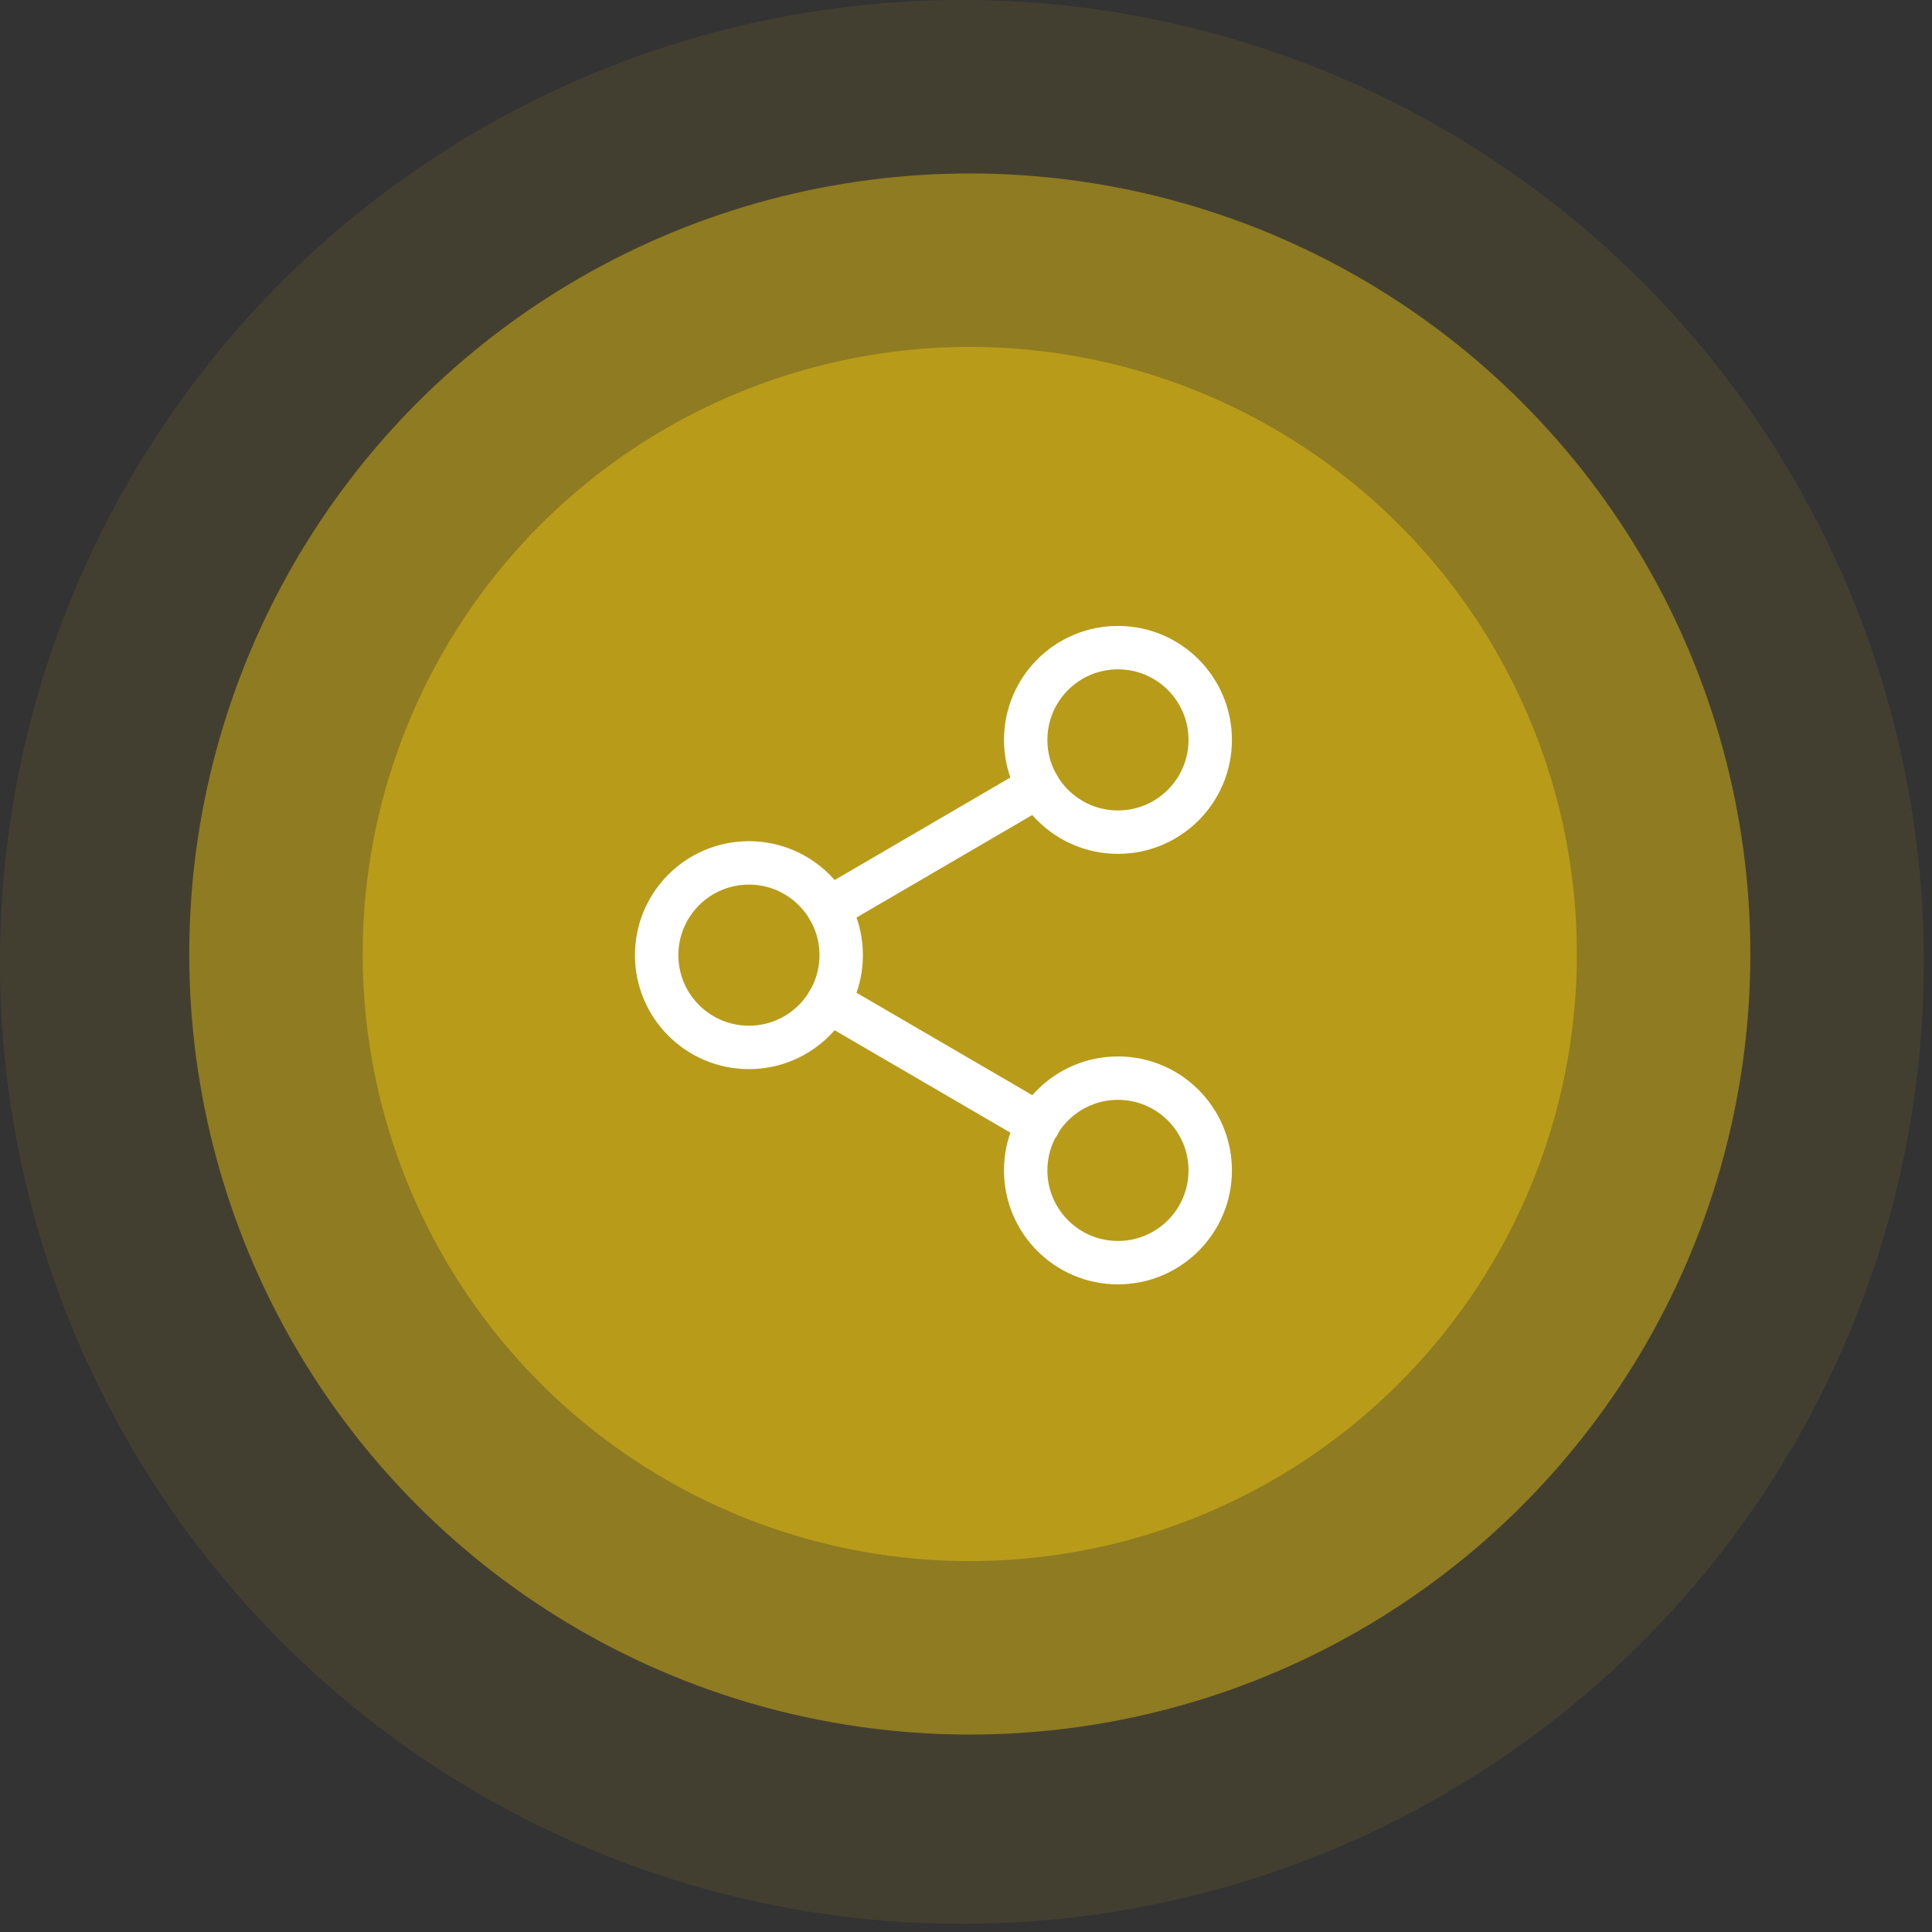
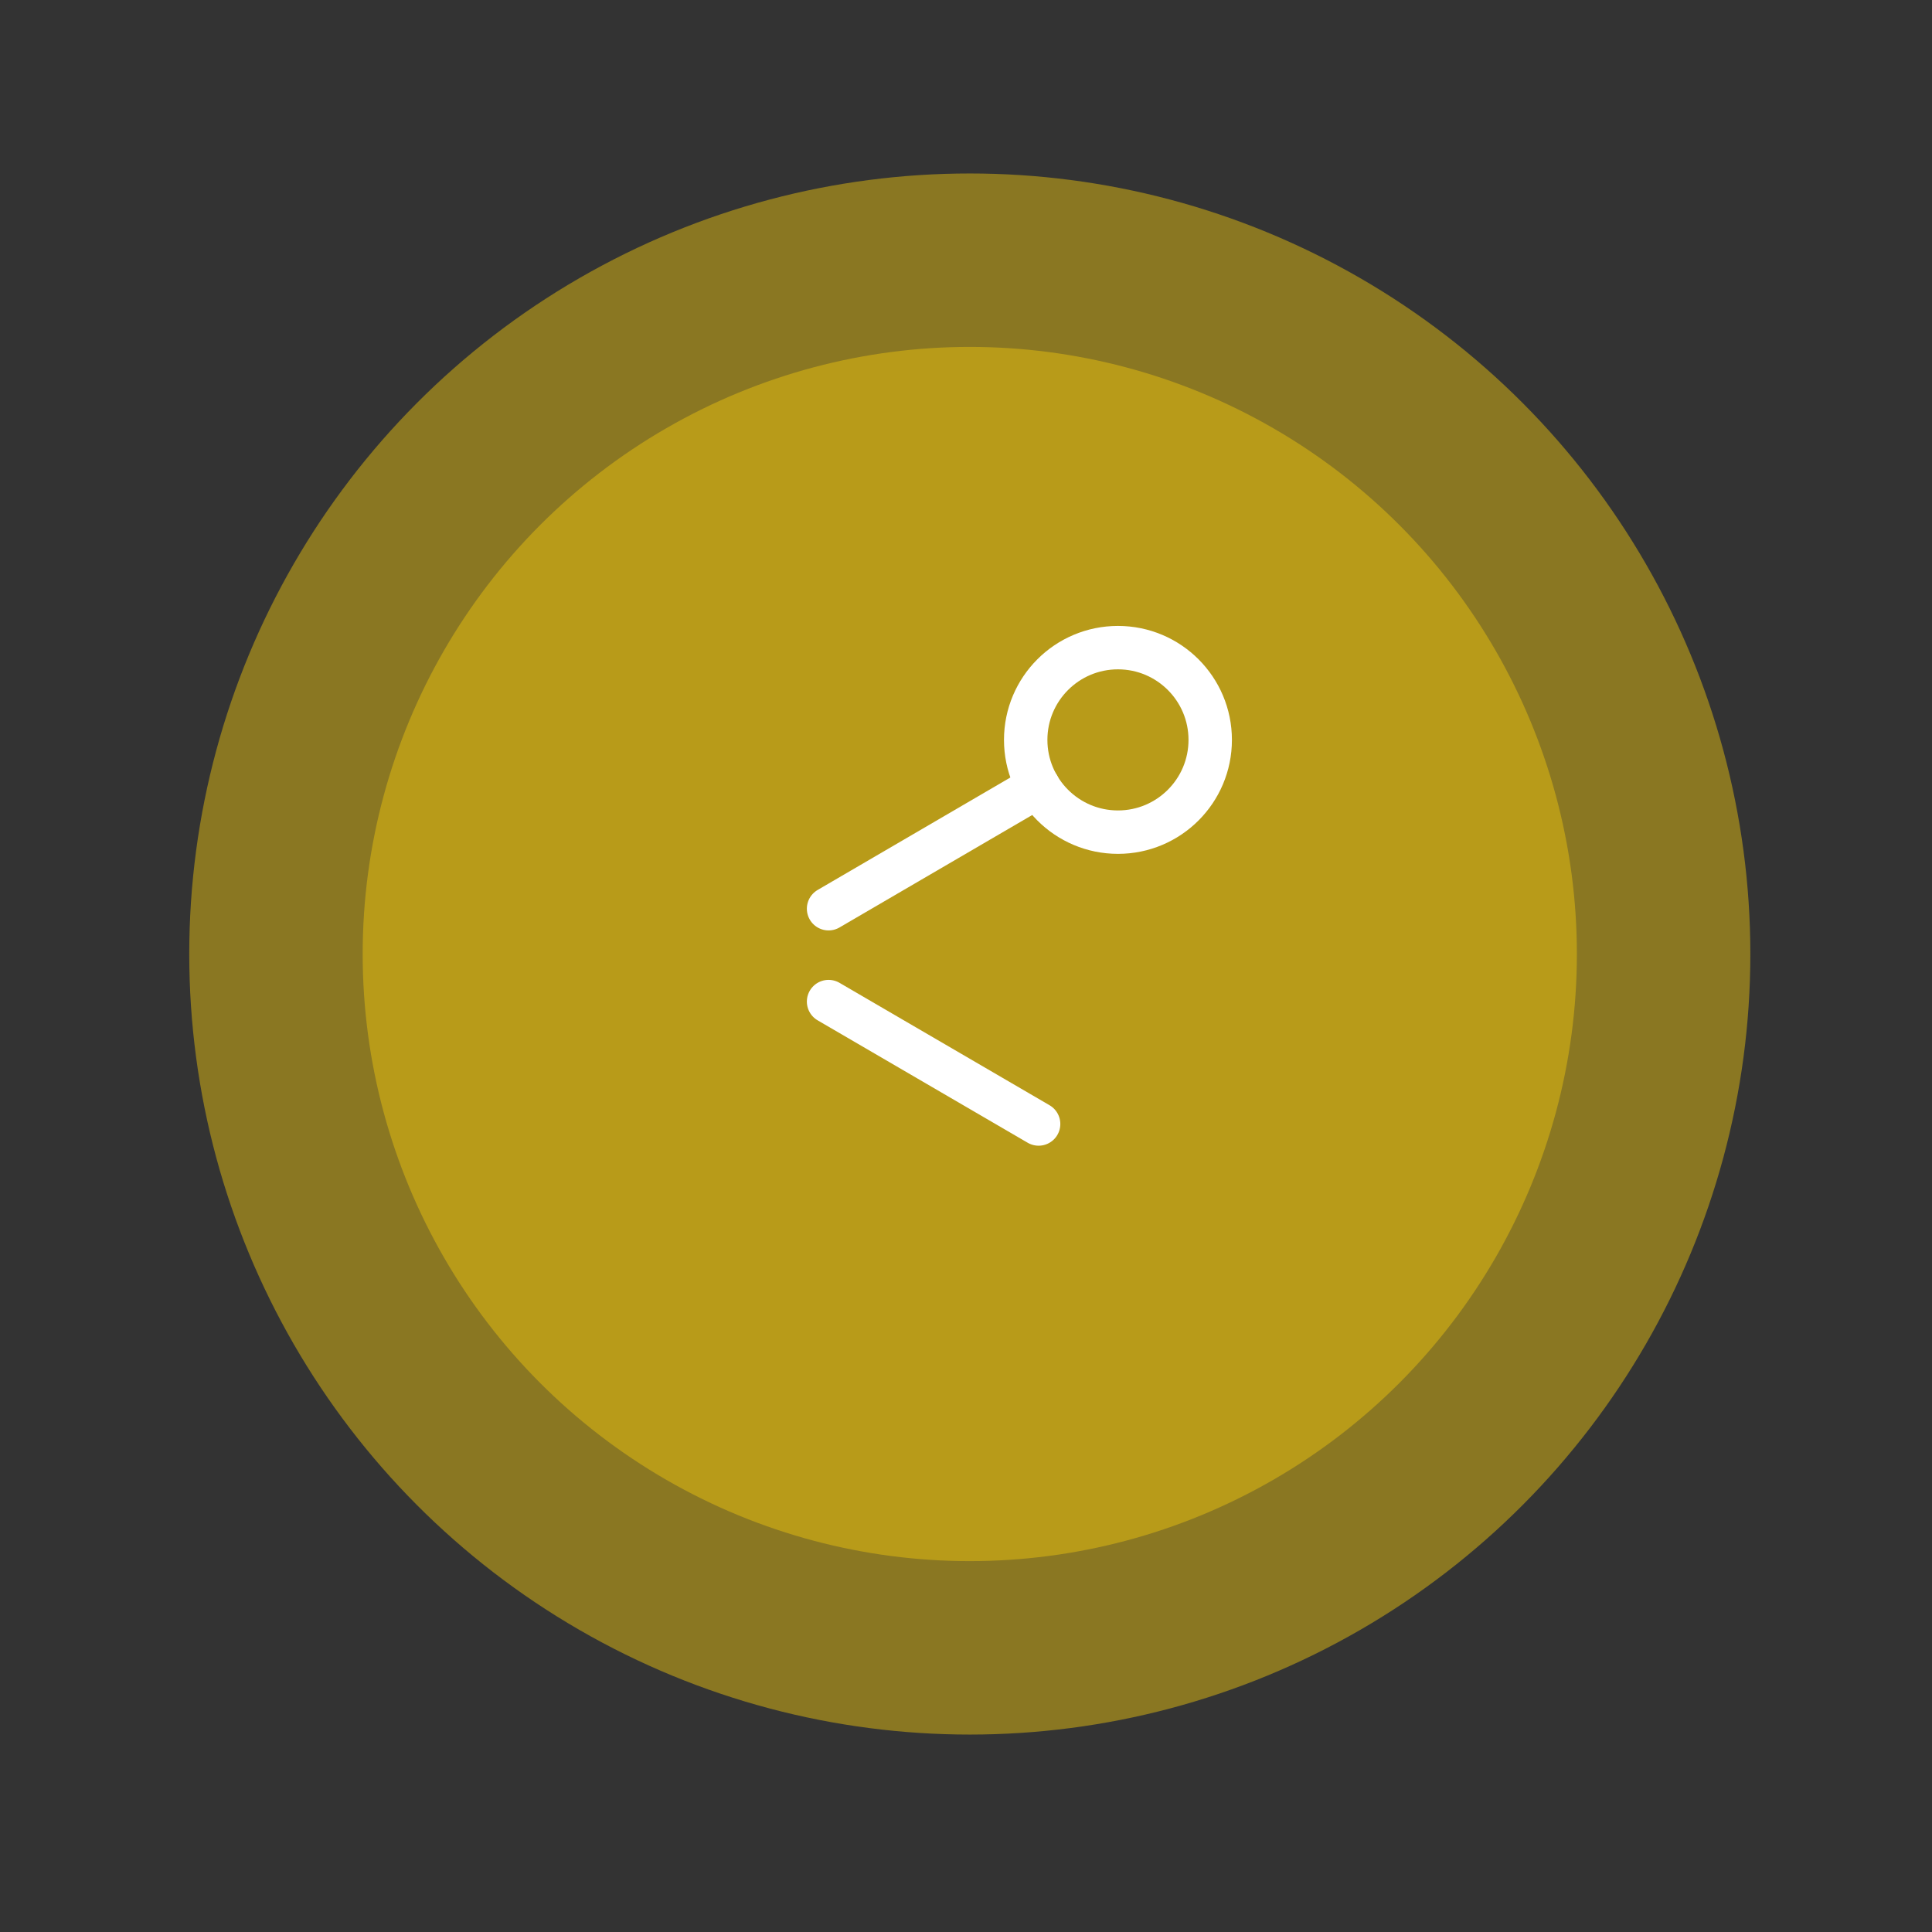
<svg xmlns="http://www.w3.org/2000/svg" width="89" height="89" viewBox="0 0 89 89" fill="none">
  <rect x="0" y="0" width="89" height="89" fill="#333333" stroke="none" />
-   <circle cx="44.311" cy="44.311" r="44.311" fill="#B89B19" fill-opacity="0.12" />
  <circle cx="44.675" cy="43.948" r="35.957" fill="#B89B19" fill-opacity="0.65" />
  <circle cx="44.674" cy="43.948" r="27.967" fill="#B89B19" />
  <path d="M51.5 38.334C53.847 38.334 55.75 36.431 55.75 34.084C55.75 31.736 53.847 29.834 51.5 29.834C49.153 29.834 47.25 31.736 47.25 34.084C47.25 36.431 49.153 38.334 51.5 38.334Z" stroke="white" stroke-width="2" stroke-linecap="round" stroke-linejoin="round" />
-   <path d="M34.5 48.25C36.847 48.25 38.75 46.347 38.75 44C38.75 41.653 36.847 39.75 34.5 39.75C32.153 39.75 30.25 41.653 30.25 44C30.25 46.347 32.153 48.25 34.5 48.25Z" stroke="white" stroke-width="2" stroke-linecap="round" stroke-linejoin="round" />
-   <path d="M51.5 58.166C53.847 58.166 55.75 56.264 55.75 53.916C55.75 51.569 53.847 49.666 51.5 49.666C49.153 49.666 47.25 51.569 47.25 53.916C47.25 56.264 49.153 58.166 51.5 58.166Z" stroke="white" stroke-width="2" stroke-linecap="round" stroke-linejoin="round" />
  <path d="M38.169 46.139L47.845 51.778" stroke="white" stroke-width="2" stroke-linecap="round" stroke-linejoin="round" />
  <path d="M47.831 36.223L38.169 41.861" stroke="white" stroke-width="2" stroke-linecap="round" stroke-linejoin="round" />
</svg>